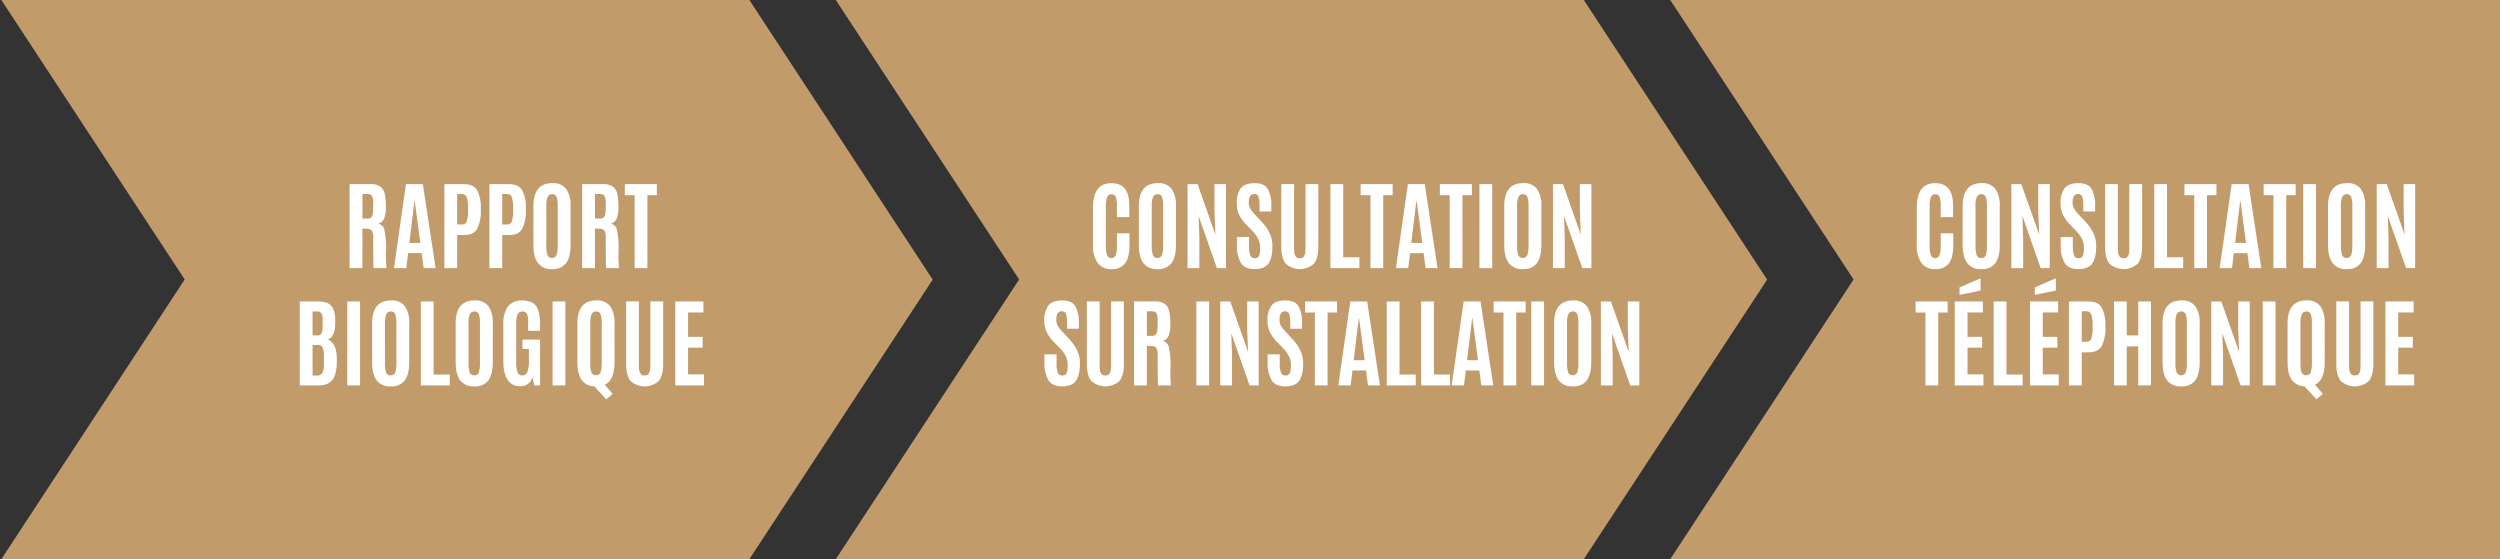
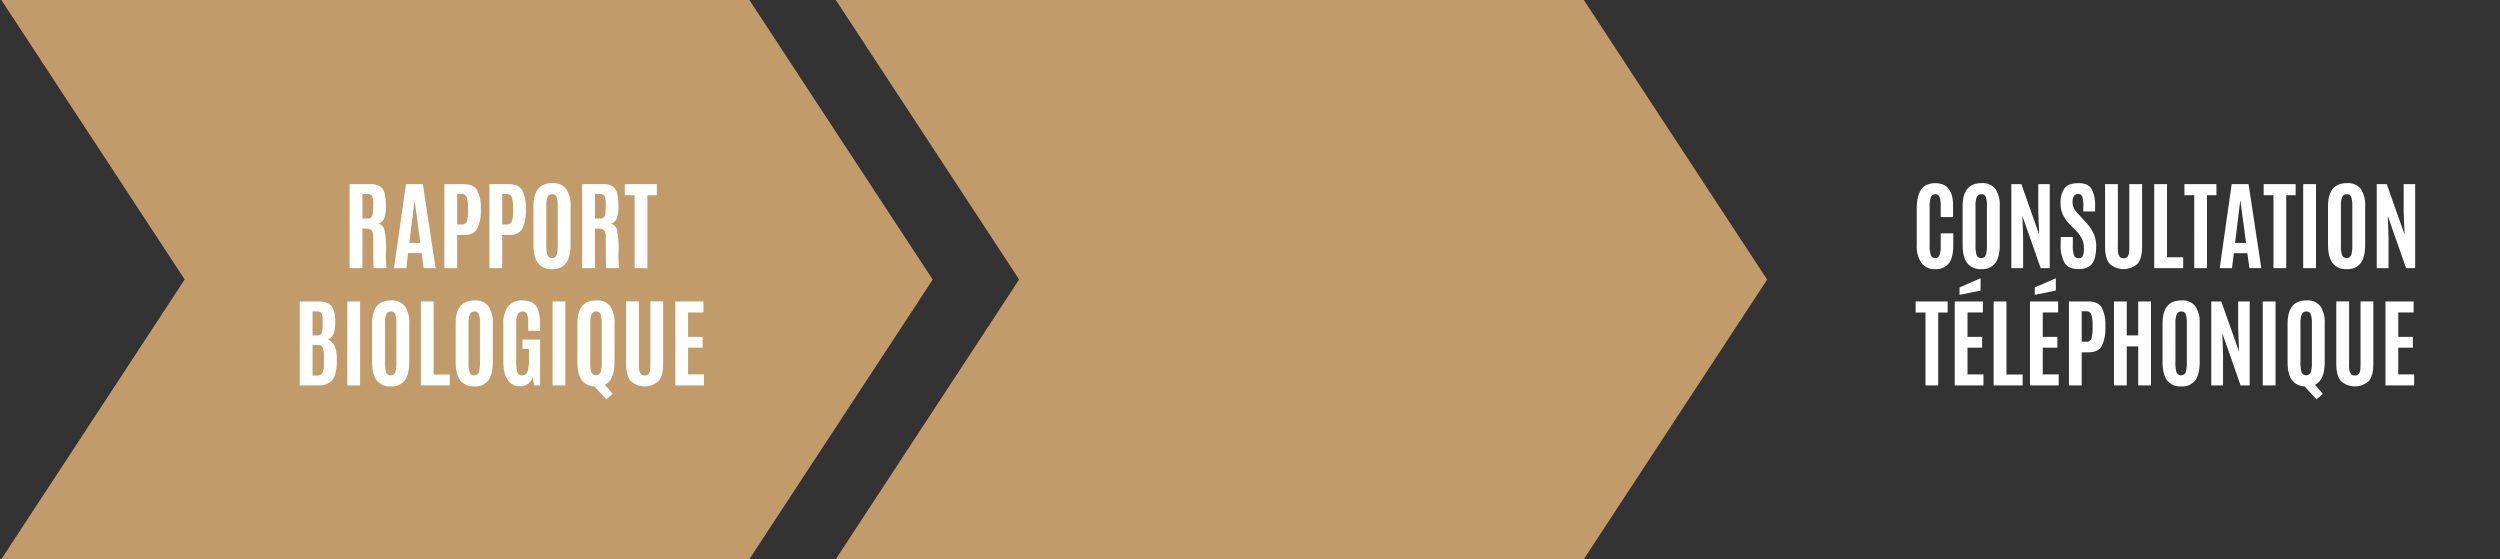
<svg xmlns="http://www.w3.org/2000/svg" id="Livello_1" data-name="Livello 1" viewBox="0 0 800 178.939">
  <rect x="0" y="0" width="800" height="178.939" fill="#333333" stroke="none" />
  <defs>
    <style>
      .cls-1 {
        fill: none;
      }

      .cls-2 {
        fill: #fff;
      }

      .cls-3 {
        fill: #c29b6b;
      }

      .cls-4 {
        clip-path: url(#clip-path);
      }
    </style>
    <clipPath id="clip-path">
      <rect class="cls-1" x="0.001" y="-0.66" width="799.999" height="180.259" />
    </clipPath>
  </defs>
  <path class="cls-2" d="M156.386,123.089v-3.457h-5.139V96.409H147.185v26.68Zm-21.298,0,.576-4.761h4.305l.637,4.761h3.79L140.348,96.409h-5.367l-3.804,26.68Zm.971-8.019,1.636-13.402h.061l1.789,13.402ZM128.236,96.409H124.173v26.68h4.063Zm-9.459,26.68V99.925h3.001V96.409h-10.17v3.516h3.121v23.163ZM109.212,96.409h-4.063v26.68h4.063ZM92.537,123.089V113.523l-.227-7.003,5.806,16.569h2.881V96.409H97.342v8.731l.288,7.276L91.977,96.409H88.793v26.68ZM84.64,96.409H80.577v26.68h4.063Z" />
  <g>
    <polygon class="cls-3" points="0.001 -0.661 59.102 89.43 0 179.6 239.362 179.6 298.464 89.472 239.364 -0.661 0.001 -0.661" />
    <polygon class="cls-3" points="267.022 -0.661 326.124 89.43 267.021 179.6 506.383 179.6 565.485 89.472 506.385 -0.661 267.022 -0.661" />
-     <polygon class="cls-3" points="534.043 -0.661 593.145 89.43 534.041 179.6 799.999 179.6 799.999 -0.661 534.043 -0.661" />
    <g class="cls-4">
      <path class="cls-2" d="M225.281,123.337V119.809H220.18v-8.552h4.673v-3.451H220.18V99.987h4.917V96.46h-9.01v26.877Zm-13.073-6.902V96.445h-4.093v19.913a18.716,18.716,0,0,1-.084,1.978,2.607,2.607,0,0,1-.465,1.289,1.467,1.467,0,0,1-1.267.519,1.412,1.412,0,0,1-1.168-.374,3.978,3.978,0,0,1-.482-.832,9.318,9.318,0,0,1-.199-2.58V96.445h-4.093v19.99q0,3.696,1.414,5.451a6.695,6.695,0,0,0,9.032.007q1.405-1.748,1.405-5.459m-23.318-.565V103.332a6.782,6.782,0,0,1,.42-2.772,1.491,1.491,0,0,1,1.466-.878,1.376,1.376,0,0,1,1.405.878,7.91,7.91,0,0,1,.359,2.787v12.522a10.617,10.617,0,0,1-.352,3.276,1.617,1.617,0,0,1-2.939.022,10.343,10.343,0,0,1-.359-3.298m7.758-12.338a9.315,9.315,0,0,0-1.367-5.514,5.168,5.168,0,0,0-4.482-1.877q-6.031,0-6.031,7.391v12.292q0,3.924,1.373,5.78a5.154,5.154,0,0,0,4.048,2.024l3.832,4.169,2.015-1.756-2.504-2.932q3.117-1.436,3.116-7.285Zm-15.729-7.071h-4.093v26.877h4.093Zm-11.957,26.373a3.538,3.538,0,0,0,1.405-2.138l.627,2.642h1.832v-14.675h-5.635v2.977H169.252v3.62a10.36,10.36,0,0,1-.482,3.756,1.665,1.665,0,0,1-1.634,1.114,1.515,1.515,0,0,1-1.55-1.038,11.638,11.638,0,0,1-.396-3.68V103.76a7.866,7.866,0,0,1,.443-3.17,1.557,1.557,0,0,1,1.518-.893,1.498,1.498,0,0,1,1.466.748,6.112,6.112,0,0,1,.39,2.597v2.809h3.818v-1.909a14.661,14.661,0,0,0-.642-4.841q-1.068-2.946-5.025-2.947a5.4,5.4,0,0,0-4.634,1.955,9.394,9.394,0,0,0-1.458,5.68v11.683q0,4.153,1.429,6.145a4.6,4.6,0,0,0,3.963,1.994,4.182,4.182,0,0,0,2.504-.779m-11.27-7.01V103.531a9.315,9.315,0,0,0-1.366-5.514,5.171,5.171,0,0,0-4.483-1.877q-6.031,0-6.031,7.391v12.292q0,3.924,1.444,5.871a5.27,5.27,0,0,0,4.536,1.948,5.175,5.175,0,0,0,4.497-1.939q1.405-1.941,1.405-5.88m-7.758.046V103.332a6.808,6.808,0,0,1,.42-2.772,1.493,1.493,0,0,1,1.466-.878,1.376,1.376,0,0,1,1.405.878,7.91,7.91,0,0,1,.359,2.787v12.522a10.569,10.569,0,0,1-.352,3.276,1.408,1.408,0,0,1-1.466.954,1.423,1.423,0,0,1-1.473-.932,10.344,10.344,0,0,1-.359-3.298m-6.002,7.468v-3.482h-5.176V96.46h-4.093v26.877Zm-12.98-7.514V103.531a9.315,9.315,0,0,0-1.366-5.514,5.171,5.171,0,0,0-4.483-1.877q-6.031,0-6.031,7.391v12.292q0,3.924,1.444,5.871a5.272,5.272,0,0,0,4.536,1.948,5.175,5.175,0,0,0,4.497-1.939q1.405-1.941,1.405-5.88m-7.758.046V103.332A6.808,6.808,0,0,1,123.615,100.56a1.493,1.493,0,0,1,1.466-.878,1.376,1.376,0,0,1,1.405.878,7.91,7.91,0,0,1,.359,2.787v12.522a10.569,10.569,0,0,1-.352,3.276,1.408,1.408,0,0,1-1.466.954,1.424,1.424,0,0,1-1.473-.932,10.344,10.344,0,0,1-.359-3.298m-7.97-19.409h-4.093v26.877h4.093ZM100.014,99.667h1.375a1.7,1.7,0,0,1,1.42.527,3.696,3.696,0,0,1,.428,2.084v1.62a7.408,7.408,0,0,1-.329,2.763,1.379,1.379,0,0,1-1.381.672H100.014Zm0,10.735h1.726a1.522,1.522,0,0,1,1.526.848,7.446,7.446,0,0,1,.398,2.893v2.169a6.494,6.494,0,0,1-.489,3.008,1.814,1.814,0,0,1-1.71.841h-1.451Zm7.254-7.864q-.016-3.283-1.267-4.681-1.252-1.398-4.26-1.397H95.921v26.877h5.94q3.13,0,4.513-1.788,1.382-1.786,1.412-5.833v-.688q0-5.374-2.871-6.337,2.352-.992,2.352-5.33Z" />
      <path class="cls-2" d="M207.161,85.807V62.472h3.023V58.93H199.939v3.542h3.146V85.807ZM190.394,62.076h1.39q1.328,0,1.695.672a7.045,7.045,0,0,1,.366,2.856v.168a17.002,17.002,0,0,1-.145,2.612,2.113,2.113,0,0,1-.519,1.207,1.635,1.635,0,0,1-1.152.35h-1.635ZM193.419,73.796a4.453,4.453,0,0,1,.426,2.374q0,9.332.154,9.637h4.091a44.272,44.272,0,0,1-.153-5.551,26.299,26.299,0,0,0-.549-6.803,2.491,2.491,0,0,0-1.94-1.877,2.903,2.903,0,0,0,1.925-1.726,10.411,10.411,0,0,0,.519-3.734,19.47,19.47,0,0,0-.329-3.97,4.039,4.039,0,0,0-1.366-2.367,4.905,4.905,0,0,0-3.146-.848h-6.766V85.807H190.379V73.117l1.313.061a2.101,2.101,0,0,1,1.726.618m-10.842,4.497V66.001a9.315,9.315,0,0,0-1.367-5.514A5.168,5.168,0,0,0,176.727,58.61q-6.034,0-6.033,7.391V78.293q0,3.927,1.444,5.873a5.275,5.275,0,0,0,4.536,1.946,5.175,5.175,0,0,0,4.497-1.939q1.407-1.941,1.406-5.88m-7.758.046V65.802a6.813,6.813,0,0,1,.419-2.772,1.494,1.494,0,0,1,1.466-.878,1.376,1.376,0,0,1,1.406.878,7.91,7.91,0,0,1,.359,2.787v12.522a10.616,10.616,0,0,1-.352,3.276,1.617,1.617,0,0,1-2.939.022,10.344,10.344,0,0,1-.359-3.298M160.708,62.076h1.436a1.579,1.579,0,0,1,1.626,1.023,10.359,10.359,0,0,1,.42,3.405v.521a12.21,12.21,0,0,1-.39,3.81,1.613,1.613,0,0,1-1.687.999h-1.405Zm0,23.731V75.209h2.214q3.085,0,4.223-2.069a12.887,12.887,0,0,0,1.138-6.07v-.565a11.513,11.513,0,0,0-1.215-5.672q-1.153-1.901-4.283-1.901h-6.171V85.807Zm-14.416-23.731h1.436a1.579,1.579,0,0,1,1.626,1.023,10.359,10.359,0,0,1,.42,3.405v.521a12.27,12.27,0,0,1-.389,3.81,1.615,1.615,0,0,1-1.687.999h-1.406Zm0,23.731V75.209h2.215q3.083,0,4.221-2.069a12.887,12.887,0,0,0,1.138-6.07v-.565a11.496,11.496,0,0,0-1.215-5.672q-1.153-1.901-4.283-1.901h-6.169V85.807Zm-16.278,0,.58-4.796h4.337l.642,4.796h3.818L135.313,58.93h-5.406l-3.834,26.877Zm.978-8.078,1.648-13.501h.061L134.504,77.729ZM115.98,62.076H117.37q1.328,0,1.695.672a7.072,7.072,0,0,1,.366,2.856v.168a17.199,17.199,0,0,1-.145,2.612,2.133,2.133,0,0,1-.519,1.207,1.642,1.642,0,0,1-1.153.35h-1.634Zm3.023,11.72a4.45,4.45,0,0,1,.428,2.374q0,9.332.153,9.637h4.093a44.271,44.271,0,0,1-.153-5.551,26.276,26.276,0,0,0-.55-6.803,2.491,2.491,0,0,0-1.939-1.877,2.897,2.897,0,0,0,1.924-1.726,10.411,10.411,0,0,0,.519-3.734,19.485,19.485,0,0,0-.328-3.97,4.041,4.041,0,0,0-1.367-2.367,4.905,4.905,0,0,0-3.146-.848h-6.764V85.807h4.093V73.117l1.312.061a2.099,2.099,0,0,1,1.726.618" />
-       <path class="cls-2" d="M516.056,123.336v-9.635l-.229-7.056,5.847,16.691h2.902V96.459h-3.68v8.796l.29,7.331-5.696-16.127h-3.207V123.336Zm-6.857-7.512V103.53a9.309,9.309,0,0,0-1.367-5.512,5.169,5.169,0,0,0-4.482-1.879q-6.031,0-6.031,7.391v12.293q0,3.924,1.442,5.871a5.271,5.271,0,0,0,4.536,1.946,5.18,5.18,0,0,0,4.498-1.939q1.405-1.939,1.405-5.879m-7.758.045V103.331a6.787,6.787,0,0,1,.42-2.772,1.491,1.491,0,0,1,1.466-.878,1.376,1.376,0,0,1,1.405.878,7.922,7.922,0,0,1,.359,2.787v12.522a10.61,10.61,0,0,1-.352,3.276,1.617,1.617,0,0,1-2.939.022,10.343,10.343,0,0,1-.359-3.298m-7.346-19.409h-4.093V123.336h4.093Zm-8.904,26.877V100.003h3.025V96.459H477.969V100.003h3.146V123.336Zm-16.721,0,.58-4.794h4.337l.642,4.794h3.818l-4.078-26.877h-5.406L464.53,123.336Zm.977-8.078,1.649-13.499h.061l1.803,13.499Zm-5.421,8.078v-3.481H458.848V96.459h-4.093V123.336Zm-10.996,0v-3.481H447.852V96.459h-4.091V123.336Zm-20.83,0,.58-4.794h4.338l.64,4.794h3.818l-4.076-26.877h-5.406L428.26,123.336Zm.978-8.078,1.649-13.499h.061l1.803,13.499Zm-8.355,8.078V100.003h3.025V96.459H417.6V100.003h3.146V123.336Zm-17.936-1.702q1.245,2.008,4.413,2.007,3.171,0,4.437-1.801,1.268-1.802,1.267-5.574a9.567,9.567,0,0,0-.847-4.031,14.093,14.093,0,0,0-2.513-3.65L411.43,106.187a11.102,11.102,0,0,1-1.542-1.954,4.204,4.204,0,0,1-.428-2.046,3.555,3.555,0,0,1,.42-1.925,1.518,1.518,0,0,1,1.375-.64,1.265,1.265,0,0,1,1.289.847,8.304,8.304,0,0,1,.337,2.802v1.925h3.771V103.53a11.028,11.028,0,0,0-1.107-5.505q-1.106-1.887-4.236-1.886-3.132,0-4.414,1.619a7.91,7.91,0,0,0-1.282,4.948,8.035,8.035,0,0,0,.77,3.604,12.209,12.209,0,0,0,2.162,3.008l1.985,2.046a10.452,10.452,0,0,1,1.939,2.634,6.705,6.705,0,0,1,.612,2.954,6.295,6.295,0,0,1-.344,2.443,1.378,1.378,0,0,1-1.397.749,1.421,1.421,0,0,1-1.436-.91,9.046,9.046,0,0,1-.381-3.153v-2.703h-3.879v2.398a11.219,11.219,0,0,0,1.245,5.856M394.249,123.336v-9.635l-.229-7.056,5.849,16.691h2.902V96.459H399.09v8.796l.29,7.331-5.695-16.127h-3.207V123.336Zm-7.33-26.877h-4.093V123.336h4.093Zm-19.915,3.146h1.39q1.328,0,1.695.673a7.031,7.031,0,0,1,.366,2.854v.169a16.995,16.995,0,0,1-.145,2.61,2.108,2.108,0,0,1-.519,1.207,1.631,1.631,0,0,1-1.152.352h-1.635Zm3.025,11.72a4.456,4.456,0,0,1,.426,2.375q0,9.33.153,9.635h4.093a44.269,44.269,0,0,1-.153-5.551,26.277,26.277,0,0,0-.549-6.802,2.493,2.493,0,0,0-1.94-1.879,2.899,2.899,0,0,0,1.925-1.726,10.4,10.4,0,0,0,.519-3.734,19.481,19.481,0,0,0-.329-3.97,4.038,4.038,0,0,0-1.367-2.367,4.898,4.898,0,0,0-3.144-.848h-6.766V123.336h4.093V110.646l1.313.061a2.106,2.106,0,0,1,1.726.618m-10.386,5.109V96.444h-4.091v19.913a18.636,18.636,0,0,1-.085,1.978,2.612,2.612,0,0,1-.465,1.291,1.471,1.471,0,0,1-1.267.519,1.419,1.419,0,0,1-1.168-.374,4.096,4.096,0,0,1-.482-.833,9.343,9.343,0,0,1-.197-2.58V96.444H347.794V116.434q0,3.696,1.412,5.451a6.697,6.697,0,0,0,9.032.009q1.405-1.75,1.405-5.46m-24.181,5.2q1.245,2.008,4.413,2.007,3.168,0,4.437-1.801,1.268-1.802,1.267-5.574a9.567,9.567,0,0,0-.847-4.031,14.095,14.095,0,0,0-2.513-3.65l-2.214-2.398a11.031,11.031,0,0,1-1.542-1.954,4.187,4.187,0,0,1-.428-2.046,3.555,3.555,0,0,1,.42-1.925,1.518,1.518,0,0,1,1.375-.64,1.266,1.266,0,0,1,1.289.847,8.305,8.305,0,0,1,.337,2.802v1.925h3.771V103.53a11.027,11.027,0,0,0-1.107-5.505q-1.106-1.887-4.238-1.886-3.13,0-4.413,1.619a7.901,7.901,0,0,0-1.282,4.948,8.015,8.015,0,0,0,.77,3.604,12.209,12.209,0,0,0,2.162,3.008l1.985,2.046a10.451,10.451,0,0,1,1.939,2.634,6.705,6.705,0,0,1,.612,2.954,6.295,6.295,0,0,1-.344,2.443,1.379,1.379,0,0,1-1.397.749,1.421,1.421,0,0,1-1.436-.91,9.046,9.046,0,0,1-.381-3.153v-2.703h-3.879v2.398a11.219,11.219,0,0,0,1.245,5.856" />
-       <path class="cls-2" d="M500.719,85.807V76.172l-.229-7.056,5.849,16.691H509.24V58.93h-3.68v8.796l.29,7.33L500.154,58.93h-3.207V85.807Zm-7.483-7.512V66.001a9.318,9.318,0,0,0-1.367-5.514,5.168,5.168,0,0,0-4.482-1.877q-6.031,0-6.031,7.391V78.294q0,3.925,1.442,5.871A5.275,5.275,0,0,0,487.334,86.112a5.18,5.18,0,0,0,4.498-1.939q1.405-1.939,1.405-5.879m-7.758.045V65.802a6.787,6.787,0,0,1,.42-2.772,1.491,1.491,0,0,1,1.466-.878,1.376,1.376,0,0,1,1.405.878,7.922,7.922,0,0,1,.359,2.787v12.522a10.61,10.61,0,0,1-.352,3.276,1.617,1.617,0,0,1-2.939.022,10.343,10.343,0,0,1-.359-3.298M477.507,58.93h-4.093V85.807h4.093Zm-9.529,26.877V62.474h3.023V58.93H460.756v3.544h3.144V85.807Zm-17.348,0,.58-4.794h4.337l.642,4.794h3.818L455.931,58.93h-5.406l-3.833,26.877Zm.978-8.078,1.649-13.499h.061l1.803,13.499ZM442.629,85.807V62.474h3.023V58.93H435.407v3.544h3.146V85.807Zm-7.62,0V82.326h-5.177V58.93h-4.091V85.807Zm-13.147-6.902V58.915h-4.093V78.828a19.133,19.133,0,0,1-.084,1.978,2.617,2.617,0,0,1-.467,1.289,1.465,1.465,0,0,1-1.267.519,1.414,1.414,0,0,1-1.168-.374,3.973,3.973,0,0,1-.48-.832,9.256,9.256,0,0,1-.199-2.58V58.915h-4.093V78.905q0,3.696,1.412,5.451a6.697,6.697,0,0,0,9.034.007q1.405-1.748,1.405-5.459m-24.808,5.2q1.245,2.008,4.413,2.007,3.168,0,4.437-1.801,1.268-1.802,1.267-5.574a9.563,9.563,0,0,0-.847-4.031,14.095,14.095,0,0,0-2.513-3.65l-2.214-2.398a11.047,11.047,0,0,1-1.542-1.955,4.179,4.179,0,0,1-.428-2.046,3.553,3.553,0,0,1,.42-1.924,1.519,1.519,0,0,1,1.375-.642,1.266,1.266,0,0,1,1.289.848,8.305,8.305,0,0,1,.337,2.802v1.924h3.771V66.001a11.028,11.028,0,0,0-1.107-5.505q-1.106-1.887-4.238-1.886-3.13,0-4.413,1.619a7.906,7.906,0,0,0-1.282,4.947,8.041,8.041,0,0,0,.77,3.605,12.208,12.208,0,0,0,2.162,3.008l1.985,2.046a10.451,10.451,0,0,1,1.939,2.634,6.705,6.705,0,0,1,.612,2.954,6.299,6.299,0,0,1-.344,2.443,1.378,1.378,0,0,1-1.397.748,1.42,1.42,0,0,1-1.436-.908,9.051,9.051,0,0,1-.381-3.153v-2.703h-3.879v2.398a11.219,11.219,0,0,0,1.245,5.856m-13.263,1.702V76.172l-.229-7.056,5.849,16.691h2.901V58.93h-3.68v8.796l.29,7.33L383.225,58.93h-3.206V85.807Zm-7.482-7.512V66.001a9.318,9.318,0,0,0-1.367-5.514,5.166,5.166,0,0,0-4.482-1.877q-6.031,0-6.031,7.391V78.294q0,3.925,1.444,5.871a5.272,5.272,0,0,0,4.534,1.946,5.177,5.177,0,0,0,4.498-1.939q1.405-1.939,1.405-5.879m-7.758.045V65.802a6.813,6.813,0,0,1,.42-2.772,1.493,1.493,0,0,1,1.466-.878,1.376,1.376,0,0,1,1.405.878,7.921,7.921,0,0,1,.359,2.787v12.522a10.563,10.563,0,0,1-.352,3.276,1.617,1.617,0,0,1-2.939.022,10.343,10.343,0,0,1-.359-3.298m-7.116.138V74.674h-4.017v3.849a9.148,9.148,0,0,1-.381,3.129,1.498,1.498,0,0,1-2.779.016,8.953,8.953,0,0,1-.381-3.101V66.016a7.955,7.955,0,0,1,.396-2.902,1.426,1.426,0,0,1,1.421-.947,1.341,1.341,0,0,1,1.373.895,8.882,8.882,0,0,1,.352,2.969v3.436h3.955V65.772q0-7.147-5.665-7.147a6.532,6.532,0,0,0-2.811.55q-3.146,1.497-3.144,7.497V78.386a9.528,9.528,0,0,0,1.473,5.734,5.174,5.174,0,0,0,4.45,1.993,5.083,5.083,0,0,0,4.368-1.87q1.389-1.871,1.39-5.765" />
      <path class="cls-2" d="M772.539,123.336v-3.527h-5.101v-8.552h4.673v-3.451h-4.673V99.987h4.917V96.46h-9.01v26.877Zm-13.073-6.902V96.445h-4.093v19.913a18.718,18.718,0,0,1-.084,1.978,2.607,2.607,0,0,1-.465,1.289,1.467,1.467,0,0,1-1.267.519,1.414,1.414,0,0,1-1.168-.374,4.045,4.045,0,0,1-.482-.832,9.319,9.319,0,0,1-.199-2.58V96.445h-4.091V116.434q0,3.696,1.412,5.451a6.695,6.695,0,0,0,9.032.007q1.405-1.748,1.405-5.459m-23.318-.565V103.332a6.813,6.813,0,0,1,.42-2.772,1.493,1.493,0,0,1,1.466-.878,1.376,1.376,0,0,1,1.405.878,7.921,7.921,0,0,1,.359,2.787V115.869a10.564,10.564,0,0,1-.352,3.276,1.617,1.617,0,0,1-2.939.022,10.343,10.343,0,0,1-.359-3.298m7.758-12.338a9.318,9.318,0,0,0-1.367-5.514,5.168,5.168,0,0,0-4.482-1.877q-6.031,0-6.031,7.391v12.292q0,3.927,1.375,5.78a5.149,5.149,0,0,0,4.046,2.024l3.833,4.169,2.016-1.756-2.506-2.932q3.117-1.436,3.116-7.285Zm-15.729-7.071h-4.093v26.877h4.093ZM711.379,123.336v-9.637l-.229-7.055,5.849,16.691h2.901V96.46h-3.68v8.796l.29,7.33-5.696-16.126h-3.206v26.877Zm-7.483-7.514V103.531a9.318,9.318,0,0,0-1.367-5.514,5.168,5.168,0,0,0-4.482-1.877q-6.031,0-6.031,7.391v12.292q0,3.927,1.442,5.873a5.277,5.277,0,0,0,4.536,1.946,5.18,5.18,0,0,0,4.498-1.939q1.405-1.941,1.405-5.88m-7.758.046V103.332a6.787,6.787,0,0,1,.42-2.772,1.491,1.491,0,0,1,1.466-.878,1.376,1.376,0,0,1,1.405.878,7.921,7.921,0,0,1,.359,2.787V115.869a10.563,10.563,0,0,1-.352,3.276,1.617,1.617,0,0,1-2.939.022,10.343,10.343,0,0,1-.359-3.298m-15.577,7.468V110.846h3.665v12.491h4.093V96.46h-4.093v10.874h-3.665V96.46h-4.091v26.877Zm-14.414-23.731H667.582a1.578,1.578,0,0,1,1.626,1.023,10.321,10.321,0,0,1,.42,3.406v.519a12.27,12.27,0,0,1-.389,3.81,1.615,1.615,0,0,1-1.687.999h-1.405Zm0,23.731V112.738h2.214q3.085,0,4.223-2.069a12.908,12.908,0,0,0,1.137-6.07v-.564a11.498,11.498,0,0,0-1.215-5.674q-1.151-1.901-4.283-1.901h-6.169v26.877Zm-8.277-30.358v-3.94l-6.735,2.932v2.381Zm.915,30.358v-3.527h-5.1v-8.552h4.672v-3.451h-4.672V99.987h4.917V96.46h-9.01v26.877Zm-11.544,0V119.854h-5.177V96.46h-4.093v26.877ZM633.788,92.979v-3.94l-6.735,2.932v2.381Zm.917,30.358v-3.527h-5.101v-8.552h4.673v-3.451H629.604V99.987H634.521V96.46h-9.01v26.877Zm-14.477,0V100.003h3.023V96.46H613.004v3.544h3.146v23.333Z" />
      <path class="cls-2" d="M764.33,85.807V76.172l-.229-7.056,5.849,16.691h2.901V58.93h-3.68v8.796l.29,7.33L763.765,58.93h-3.207V85.807ZM756.848,78.294V66.001a9.318,9.318,0,0,0-1.367-5.514,5.168,5.168,0,0,0-4.482-1.877q-6.031,0-6.031,7.391V78.294q0,3.925,1.442,5.871a5.277,5.277,0,0,0,4.536,1.946,5.18,5.18,0,0,0,4.498-1.939q1.405-1.939,1.405-5.879m-7.758.045V65.802a6.787,6.787,0,0,1,.42-2.772,1.491,1.491,0,0,1,1.466-.878,1.376,1.376,0,0,1,1.405.878,7.922,7.922,0,0,1,.359,2.787v12.522a10.61,10.61,0,0,1-.352,3.276,1.617,1.617,0,0,1-2.939.022,10.343,10.343,0,0,1-.359-3.298M741.119,58.93h-4.093V85.807h4.093Zm-9.529,26.877V62.474h3.023V58.93H724.367v3.544h3.144V85.807Zm-17.348,0,.58-4.794h4.337l.642,4.794H723.618L719.542,58.93h-5.406L710.303,85.807ZM715.22,77.729l1.649-13.499h.061l1.803,13.499Zm-8.98,8.078V62.474h3.023V58.93H699.018v3.544h3.144V85.807Zm-7.62,0V82.326h-5.176V58.93h-4.093V85.807Zm-13.147-6.902V58.915h-4.093V78.828a19.133,19.133,0,0,1-.084,1.978,2.617,2.617,0,0,1-.467,1.289,1.465,1.465,0,0,1-1.267.519,1.414,1.414,0,0,1-1.168-.374,3.973,3.973,0,0,1-.48-.832,9.256,9.256,0,0,1-.199-2.58V58.915H673.622V78.905q0,3.696,1.412,5.451a6.697,6.697,0,0,0,9.034.007q1.405-1.748,1.405-5.459m-24.808,5.2q1.245,2.008,4.413,2.007,3.168,0,4.437-1.801,1.268-1.802,1.267-5.574a9.563,9.563,0,0,0-.847-4.031,14.095,14.095,0,0,0-2.513-3.65l-2.214-2.398a11.048,11.048,0,0,1-1.542-1.955,4.179,4.179,0,0,1-.428-2.046,3.553,3.553,0,0,1,.42-1.924,1.519,1.519,0,0,1,1.375-.642,1.266,1.266,0,0,1,1.289.848,8.305,8.305,0,0,1,.337,2.802v1.924h3.771V66.001a11.028,11.028,0,0,0-1.107-5.505q-1.106-1.887-4.238-1.886-3.13,0-4.413,1.619a7.906,7.906,0,0,0-1.282,4.947,8.041,8.041,0,0,0,.77,3.605,12.209,12.209,0,0,0,2.162,3.008l1.985,2.046a10.451,10.451,0,0,1,1.939,2.634,6.705,6.705,0,0,1,.612,2.954,6.299,6.299,0,0,1-.344,2.443,1.378,1.378,0,0,1-1.397.748,1.42,1.42,0,0,1-1.436-.908,9.051,9.051,0,0,1-.381-3.153v-2.703h-3.879v2.398a11.219,11.219,0,0,0,1.245,5.856m-13.263,1.702V76.172l-.229-7.056,5.849,16.691h2.901V58.93h-3.68v8.796l.29,7.33L646.836,58.93h-3.206V85.807Zm-7.482-7.512V66.001a9.318,9.318,0,0,0-1.367-5.514,5.166,5.166,0,0,0-4.482-1.877q-6.032,0-6.031,7.391V78.294q0,3.925,1.444,5.871a5.272,5.272,0,0,0,4.534,1.946,5.177,5.177,0,0,0,4.498-1.939q1.405-1.939,1.405-5.879m-7.758.045V65.802a6.812,6.812,0,0,1,.42-2.772,1.493,1.493,0,0,1,1.466-.878,1.376,1.376,0,0,1,1.405.878,7.921,7.921,0,0,1,.359,2.787v12.522a10.562,10.562,0,0,1-.352,3.276,1.408,1.408,0,0,1-1.466.954,1.423,1.423,0,0,1-1.473-.932,10.344,10.344,0,0,1-.359-3.298m-7.116.138V74.674H621.029v3.849a9.149,9.149,0,0,1-.381,3.129,1.498,1.498,0,0,1-2.779.016,8.953,8.953,0,0,1-.381-3.101V66.016a7.955,7.955,0,0,1,.396-2.902,1.426,1.426,0,0,1,1.421-.947,1.341,1.341,0,0,1,1.373.895A8.881,8.881,0,0,1,621.029,66.031v3.436h3.955V65.772q0-7.147-5.665-7.147a6.52,6.52,0,0,0-2.809.55q-3.148,1.497-3.146,7.497V78.386a9.527,9.527,0,0,0,1.473,5.734A5.174,5.174,0,0,0,619.288,86.112a5.083,5.083,0,0,0,4.368-1.87q1.389-1.871,1.39-5.765" />
    </g>
  </g>
</svg>